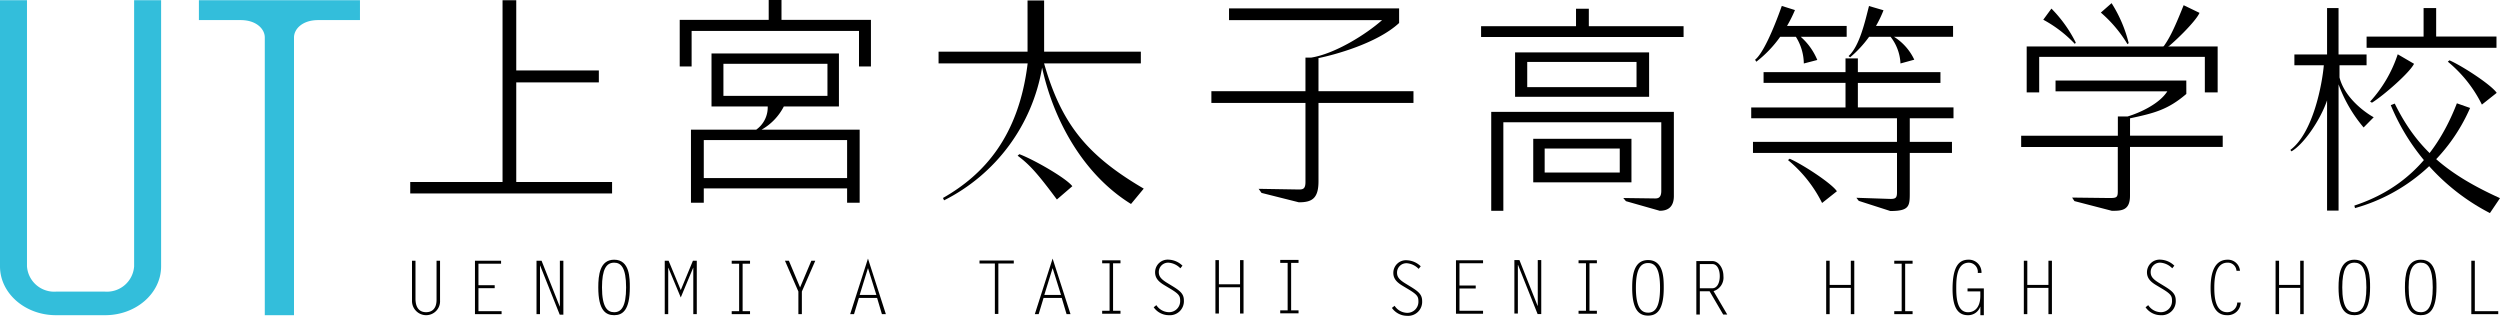
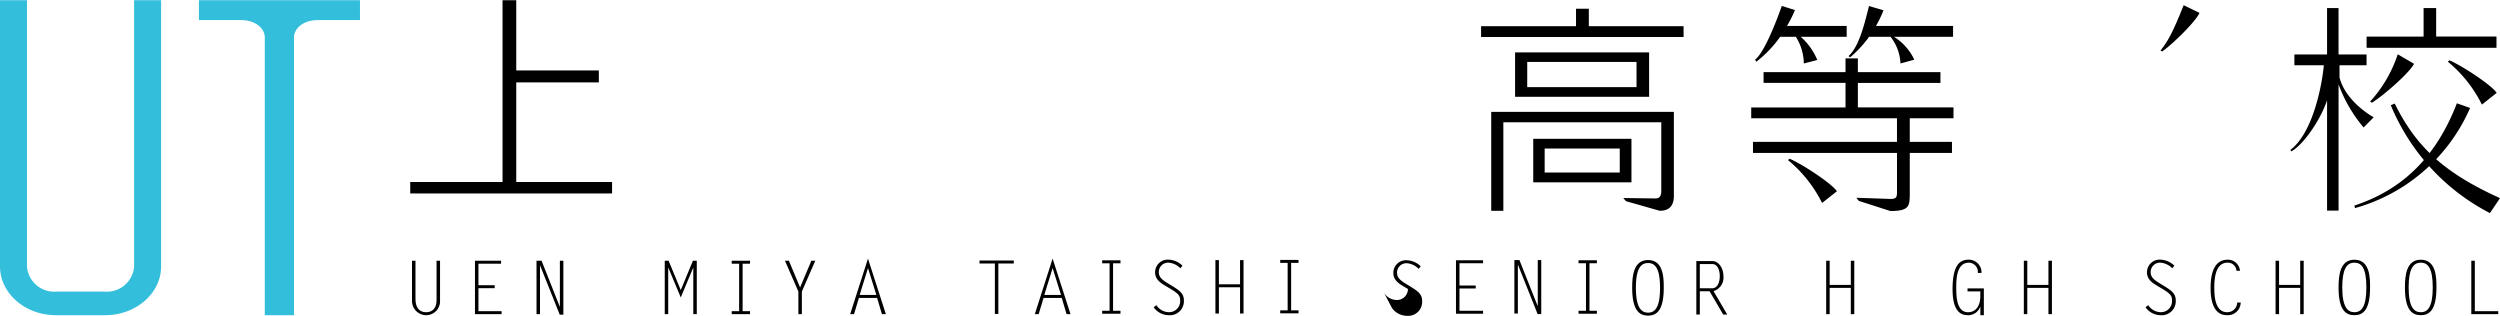
<svg xmlns="http://www.w3.org/2000/svg" width="316.65" height="40" viewBox="0 0 316.65 40">
  <g id="レイヤー_2" data-name="レイヤー 2">
    <g id="ヘッダー_タイトル_説明" data-name="ヘッダー_タイトル&amp;説明">
      <path d="M45.59 2.545H40.3c-2.044 0-3.062 1.168-3.062 2.191v35.185h-3.7V4.736c0-1.023-1.018-2.191-3.062-2.191h-5.283V.029h20.4v2.516M13.328 39.921H7.081C3.177 39.921 0 37.148 0 33.738V.029h3.418v33.709a3.45 3.45 0 003.663 3.2h6.247a3.45 3.45 0 003.66-3.195V.029h3.418v33.709c0 3.41-3.174 6.183-7.078 6.183" fill="#33bedb" />
      <polyline points="65.388 8.923 75.849 8.923 75.849 10.436 65.388 10.436 65.388 23.052 77.526 23.052 77.526 24.503 51.961 24.503 51.961 23.052 63.652 23.052 63.652 0.029 65.388 0.029 65.388 8.923" />
-       <path d="M104.805 8.085H91.628v4.058h13.177zm2.489 9.653H89.141v4.812h18.153zm-1.035-4.252h-6.981a7.088 7.088 0 01-2.815 2.935h12.423v9.261h-1.592V23.86H89.141v1.822h-1.624v-9.261h8.269a3.459 3.459 0 001.453-2.935H90.12V6.769h16.139zm2.541-5.065v-4.5H87.6v4.5h-1.507V2.52h11.271V0h1.62v2.52h11.329v5.9zm25.065 16.847c-2.435-3.281-3.462-4.424-4.973-5.547l.221-.193c1.806.672 5.924 3.025 6.707 4.058l-1.955 1.682m-1.617-18.533h-2.1V.062h2.1zm-.053-.188H144.5v1.486h-12.255c2.184 7.635 5.407 11.634 12.621 15.858l-1.612 1.945C137.1 22.03 133.4 15.067 131.992 8.564a23.129 23.129 0 01-12.416 16.81l-.138-.3c5.149-2.928 9.6-7.756 10.724-17.042h-11.283V6.547h11.283m47.049-5.482v1.848c-2.8 2.6-8.287 4.058-10.212 4.447v4.194h12.031v1.482H167v9.931c0 2.182-.836 2.657-2.487 2.657l-4.727-1.19-.367-.517 5.094.084c.533 0 .837-.084.837-.949V13.036h-11.917v-1.482h11.916V7.3h.7c3.059-.486 6.981-2.959 9.008-4.753h-19.388V1.065h21.542m98.977 4.824h4.7v5.818h-1.623V7.2h-20.981v4.5H256.7V5.889h19.492m.729 6.009c-2.321 1.988-4.038 2.431-7.131 3.089v2.2h11.74v1.427h-11.744V24.8c0 1.9-1.123 1.9-2.3 1.9l-4.735-1.228-.3-.448 4.67.057c.924 0 1.118-.03 1.118-.839v-5.627H256v-1.427h12.248v-2.436h1.233c1.564-.467 4.033-1.6 5.033-3.185h-14.159V10.2h16.562zM259.832 1.086A16.7 16.7 0 01262.92 5.4l-.119.158a15.894 15.894 0 00-4-3.061l1.031-1.407m7.621-.69a17.059 17.059 0 012.167 5.06l-.155.134a16.448 16.448 0 00-3.372-4L267.453.4" />
      <path d="M278.587 1.629c-.425 1.042-3.349 3.925-4.718 4.888l-.222-.114c1.016-1.271 1.622-2.458 2.934-5.743l2.006.969m-31.212 1.658V4.66h-7.483a6.846 6.846 0 012.57 2.9l-1.747.479a5.908 5.908 0 00-1.256-3.382h-2.717a14.263 14.263 0 01-2.405 2.6l-.2-.156c1.4-1.254 2.1-4.426 2.59-6.339l1.837.538a14.12 14.12 0 01-.952 1.985h9.764m-1.6 7.217h-10.459v3.1h12.113v1.378h-5.539v2.992h5.345v1.4h-5.345v5.147c0 1.595-.082 2.208-2.461 2.208l-4-1.286-.3-.391 4.19.141c.813.03.954-.141.954-.868V19.37h-18.242v-1.4h18.239v-2.99h-18.462v-1.372h11.944V10.5h-10.379V9.133h10.379V7.4h1.564v1.733h10.461zM233.9 3.287V4.66h-5.821a8 8 0 012.1 2.936l-1.707.446a6.5 6.5 0 00-1.007-3.382h-1.988a14.8 14.8 0 01-3.021 3.158l-.159-.25c.98-.781 2.278-3.685 3.385-6.816l1.667.522a16.688 16.688 0 01-1.006 2.013z" />
      <path d="M230.786 25.711a16.573 16.573 0 00-4.318-5.434l.21-.173c1.635.715 5.31 3.114 5.983 4.12l-1.875 1.487m-25.628-6.9h-9.511v3.047h9.511zm1.482 4.281H194.2v-5.508h12.44zm.643-15.244h-13.844v3.187h13.844zm1.594 4.416H191.9V6.64h16.976zm3.135 12.561c0 1.287-.643 1.872-1.79 1.872l-4.281-1.216-.335-.4 4 .054c.31 0 .812 0 .812-.952v-8.7h-20.004V26.7h-1.535V14.166h23.133zm1.231-20.141h-25.649V3.316h12.025v-2.21h1.623v2.21h12zm95.321-3.663v3.611h7.64v1.424h-16.451V4.632h7.219V1.021h1.592m-9.188 15.123a17.946 17.946 0 01-3.173-5.46v15.988h-1.457V12.714c-.893 2.6-3.01 5.6-4.51 6.457l-.138-.183c2.89-2.166 4.032-8.344 4.236-10.723h-3.727V6.9h4.139V1.021h1.454V6.9h3.55v1.37h-3.427v1.538c.793 3.106 4.267 5.031 4.333 5.04z" />
      <path d="M305.76 8.08c-.519 1.09-3.816 3.988-5.329 4.928l-.234-.141a16.54 16.54 0 003.5-5.992l2.063 1.205m8.597 5.169a16.516 16.516 0 00-4.316-5.436l.207-.174c1.637.718 5.316 3.117 5.983 4.123l-1.874 1.487m-11.037-.126c2.829 5.757 6.621 8.932 13.33 11.976l-1.276 1.89a26.937 26.937 0 01-12.558-13.669l.5-.2" />
      <path d="M312.862 13.674a22.508 22.508 0 01-14.577 12.684l-.08-.319c5.248-1.744 10.011-5.267 12.984-12.954l1.673.589M55.736 33.024v5.028a1.765 1.765 0 01-1.767 1.869 1.8 1.8 0 01-1.785-1.766v-5.131h.442v4.8c0 1.287.61 1.719 1.343 1.719.771 0 1.325-.469 1.325-1.569v-4.95h.442" />
      <polyline points="63.466 33.401 60.601 33.401 60.601 36.125 62.658 36.125 62.658 36.501 60.601 36.501 60.601 39.414 63.531 39.414 63.531 39.789 60.159 39.789 60.159 33.024 63.466 33.024 63.466 33.401" />
      <polyline points="68.415 33.636 68.396 33.654 68.396 39.79 67.955 39.79 67.955 33.024 68.594 33.024 70.895 38.823 70.914 38.803 70.914 33.024 71.356 33.024 71.356 39.856 70.895 39.856 68.415 33.636" />
-       <path d="M77.789 39.545c.9 0 1.513-.7 1.513-3.138 0-2.518-.648-3.138-1.513-3.138-.976 0-1.54.808-1.54 3.138 0 2.528.7 3.138 1.54 3.138m-2.01-3.138c0-1.541.188-3.513 2.01-3.513 1.993 0 1.983 2.366 1.983 3.513 0 2.875-.9 3.514-1.983 3.514s-2.01-.621-2.01-3.514z" />
      <polyline points="87.766 33.024 88.255 33.024 88.255 39.789 87.813 39.789 87.813 33.918 87.795 33.918 86.226 37.676 84.657 33.918 84.637 33.936 84.637 39.789 84.196 39.789 84.196 33.024 84.685 33.024 86.226 36.745 87.766 33.024" />
      <polyline points="94.999 33.401 94.06 33.401 94.06 39.414 94.999 39.414 94.999 39.789 92.678 39.789 92.678 39.414 93.618 39.414 93.618 33.401 92.678 33.401 92.678 33.024 94.999 33.024 94.999 33.401" />
      <polyline points="102.767 33.024 103.264 33.024 101.564 36.924 101.564 39.789 101.123 39.789 101.123 36.924 99.422 33.024 99.921 33.024 101.339 36.407 102.767 33.024" />
      <path d="M108.89 37.356H111l-1.062-3.4-1.052 3.4m3.317 2.433h-.5l-.611-2.056h-2.3l-.621 2.056h-.488l2.254-7.036z" />
      <polyline points="128.406 33.375 126.451 33.375 126.451 39.763 126.01 39.763 126.01 33.375 124.065 33.375 124.065 32.998 128.406 32.998 128.406 33.375" />
      <path d="M132.273 37.356h2.114l-1.062-3.4-1.052 3.4m3.317 2.433h-.5l-.611-2.056h-2.3l-.621 2.056h-.488l2.254-7.036z" />
      <polyline points="141.92 33.349 140.981 33.349 140.981 39.362 141.92 39.362 141.92 39.737 139.6 39.737 139.6 39.362 140.539 39.362 140.539 33.349 139.6 33.349 139.6 32.972 141.92 32.972 141.92 33.349" />
      <path d="M149.508 33.984a2.337 2.337 0 00-1.485-.714 1.183 1.183 0 00-1.249 1.183c0 .526.235.875 1.062 1.38l.554.339c1.072.649 1.56 1.034 1.56 1.87a1.772 1.772 0 01-1.917 1.879 2.344 2.344 0 01-1.907-1l.338-.272a1.94 1.94 0 001.569.892 1.4 1.4 0 001.447-1.39c0-.64-.076-.883-1.325-1.625l-.629-.376c-.648-.385-1.221-.837-1.221-1.653a1.6 1.6 0 011.747-1.607 2.655 2.655 0 011.719.76l-.263.33" />
      <polyline points="154.386 36.009 157.065 36.009 157.065 32.946 157.506 32.946 157.506 39.711 157.065 39.711 157.065 36.385 154.386 36.385 154.386 39.711 153.945 39.711 153.945 32.946 154.386 32.946 154.386 36.009" />
      <polyline points="164.473 33.297 163.535 33.297 163.535 39.31 164.473 39.31 164.473 39.685 162.153 39.685 162.153 39.31 163.093 39.31 163.093 33.297 162.153 33.297 162.153 32.92 164.473 32.92 164.473 33.297" />
      <polyline points="231.745 36.087 234.424 36.087 234.424 33.024 234.864 33.024 234.864 39.789 234.424 39.789 234.424 36.463 231.745 36.463 231.745 39.789 231.304 39.789 231.304 33.024 231.745 33.024 231.745 36.087" />
-       <polyline points="242.248 33.401 241.308 33.401 241.308 39.414 242.248 39.414 242.248 39.789 239.927 39.789 239.927 39.414 240.867 39.414 240.867 33.401 239.927 33.401 239.927 33.024 242.248 33.024 242.248 33.401" />
      <path d="M249.208 36.906v-.376h2.066v3.391h-.441v-1.07h-.019a1.609 1.609 0 01-1.569 1.07c-1.07 0-1.934-.7-1.934-3.3 0-3 .883-3.73 2.029-3.73a1.6 1.6 0 011.635 1.681h-.47a1.16 1.16 0 00-1.12-1.3c-1.569 0-1.606 2.066-1.606 3.193 0 1.044.037 3.083 1.5 3.083.714 0 1.549-.481 1.549-2.095v-.545h-1.625" />
      <polyline points="256.779 36.087 259.455 36.087 259.455 33.024 259.897 33.024 259.897 39.789 259.455 39.789 259.455 36.463 256.779 36.463 256.779 39.789 256.338 39.789 256.338 33.024 256.779 33.024 256.779 36.087" />
      <path d="M275.138 33.984a2.337 2.337 0 00-1.484-.714 1.183 1.183 0 00-1.25 1.183c0 .526.235.875 1.061 1.38l.555.339c1.071.649 1.559 1.034 1.559 1.87a1.771 1.771 0 01-1.917 1.879 2.34 2.34 0 01-1.906-1l.337-.272a1.944 1.944 0 001.569.892 1.4 1.4 0 001.447-1.39c0-.64-.074-.883-1.324-1.625l-.629-.376c-.649-.385-1.22-.837-1.22-1.653a1.6 1.6 0 011.746-1.607 2.658 2.658 0 011.72.76l-.264.33m8.135.32a1.1 1.1 0 00-1.117-1.033c-1.571 0-1.692 2.038-1.692 3.184 0 1.118.113 3.092 1.634 3.092a1.248 1.248 0 001.268-1.223h.442a1.636 1.636 0 01-1.746 1.6c-1.787 0-2.068-2.048-2.068-3.419 0-1.438.253-3.608 2.162-3.608a1.527 1.527 0 011.559 1.409h-.442" />
      <polyline points="288.666 36.087 291.344 36.087 291.344 33.024 291.786 33.024 291.786 39.789 291.344 39.789 291.344 36.463 288.666 36.463 288.666 39.789 288.224 39.789 288.224 33.024 288.666 33.024 288.666 36.087" />
      <path d="M298.211 39.545c.9 0 1.515-.7 1.515-3.138 0-2.518-.65-3.138-1.515-3.138-.976 0-1.54.808-1.54 3.138 0 2.528.7 3.138 1.54 3.138m-2.01-3.138c0-1.541.189-3.513 2.01-3.513 1.994 0 1.983 2.366 1.983 3.513 0 2.875-.9 3.514-1.983 3.514s-2.011-.621-2.011-3.514zm10.418 3.138c.9 0 1.513-.7 1.513-3.138 0-2.518-.648-3.138-1.513-3.138-.976 0-1.54.808-1.54 3.138 0 2.528.695 3.138 1.54 3.138m-2.01-3.138c0-1.541.189-3.513 2.01-3.513 1.992 0 1.983 2.366 1.983 3.513 0 2.875-.9 3.514-1.983 3.514s-2.01-.621-2.01-3.514z" />
      <polyline points="313.46 39.414 316.427 39.414 316.427 39.789 313.017 39.789 313.017 33.024 313.46 33.024 313.46 39.414" />
-       <path d="M178.567 36.248l-.555-.34c-.828-.506-1.063-.855-1.063-1.382a1.183 1.183 0 011.251-1.184 2.336 2.336 0 011.486.715l.263-.33a2.656 2.656 0 00-1.721-.761 1.6 1.6 0 00-1.749 1.608c0 .817.574 1.269 1.223 1.655l.63.377c1.25.742 1.325.986 1.325 1.626a1.4 1.4 0 01-1.448 1.392 1.943 1.943 0 01-1.57-.893L176.3 39a2.346 2.346 0 001.909 1 1.773 1.773 0 001.919-1.881c0-.837-.489-1.219-1.561-1.871z" />
+       <path d="M178.567 36.248l-.555-.34c-.828-.506-1.063-.855-1.063-1.382a1.183 1.183 0 011.251-1.184 2.336 2.336 0 011.486.715l.263-.33a2.656 2.656 0 00-1.721-.761 1.6 1.6 0 00-1.749 1.608c0 .817.574 1.269 1.223 1.655l.63.377a1.4 1.4 0 01-1.448 1.392 1.943 1.943 0 01-1.57-.893L176.3 39a2.346 2.346 0 001.909 1 1.773 1.773 0 001.919-1.881c0-.837-.489-1.219-1.561-1.871z" />
      <polygon points="199.939 33.343 200.88 33.343 200.88 39.362 199.939 39.362 199.939 39.738 202.262 39.738 202.262 39.362 201.323 39.362 201.323 33.343 202.262 33.343 202.262 32.966 199.939 32.966 199.939 33.343" />
      <polygon points="184.414 39.738 187.843 39.738 187.843 39.362 184.857 39.362 184.857 36.54 186.915 36.54 186.915 36.164 184.857 36.164 184.857 33.343 187.843 33.343 187.843 32.966 184.414 32.966 184.414 39.738" />
      <polygon points="194.773 38.724 194.754 38.744 192.45 32.94 191.811 32.94 191.811 39.713 192.253 39.713 192.253 33.571 192.272 33.552 194.754 39.779 195.215 39.779 195.215 32.94 194.773 32.94 194.773 38.724" />
      <path d="M208.746 32.94c-1.824 0-2.013 1.974-2.013 3.517 0 2.9.941 3.518 2.013 3.518s1.984-.64 1.984-3.518c0-1.148.01-3.517-1.984-3.517zm0 6.659c-.847 0-1.543-.611-1.543-3.142 0-2.333.565-3.141 1.543-3.141.865 0 1.514.621 1.514 3.141 0 2.435-.611 3.143-1.514 3.143zm8.29-2.725a1.789 1.789 0 001.253-1.9c0-1.04-.614-1.885-1.378-1.907h-2.054v6.772h.442v-2.951h1.234l1.73 2.954h.512zm-1.737-.738v-2.69h1.582c.617 0 .945.7.945 1.533s-.328 1.533-.945 1.533H215.3z" />
    </g>
  </g>
</svg>